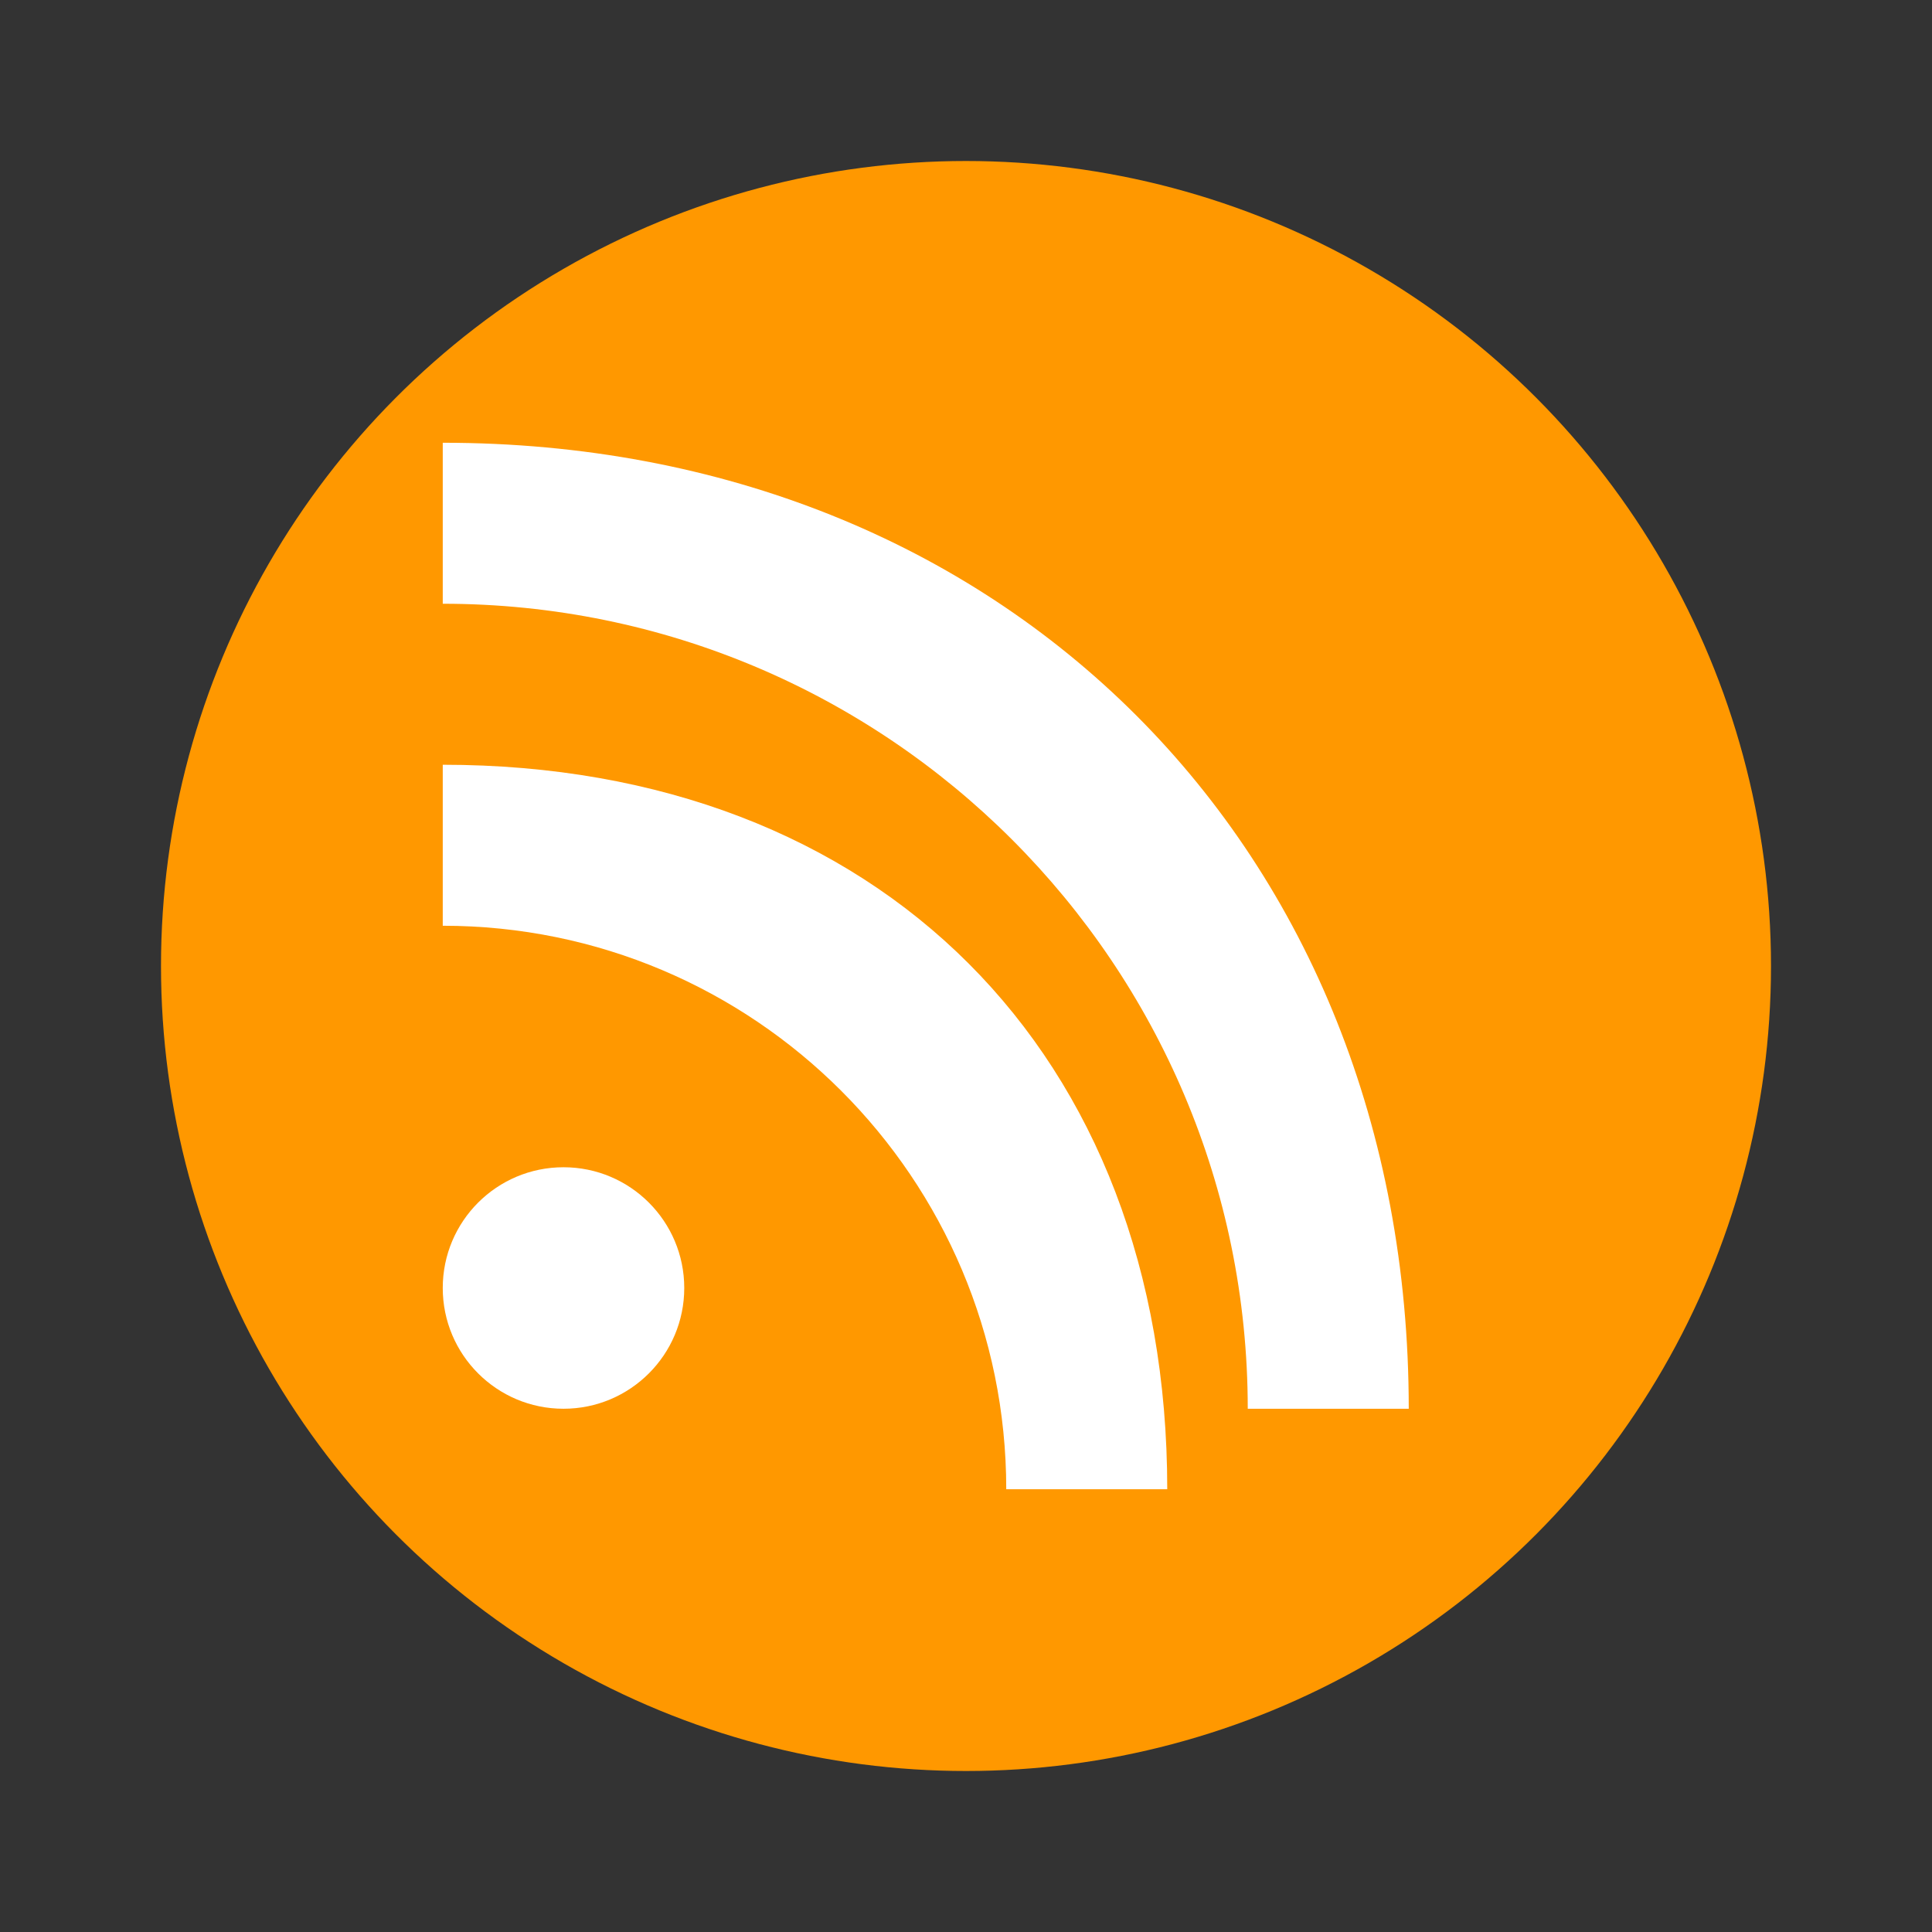
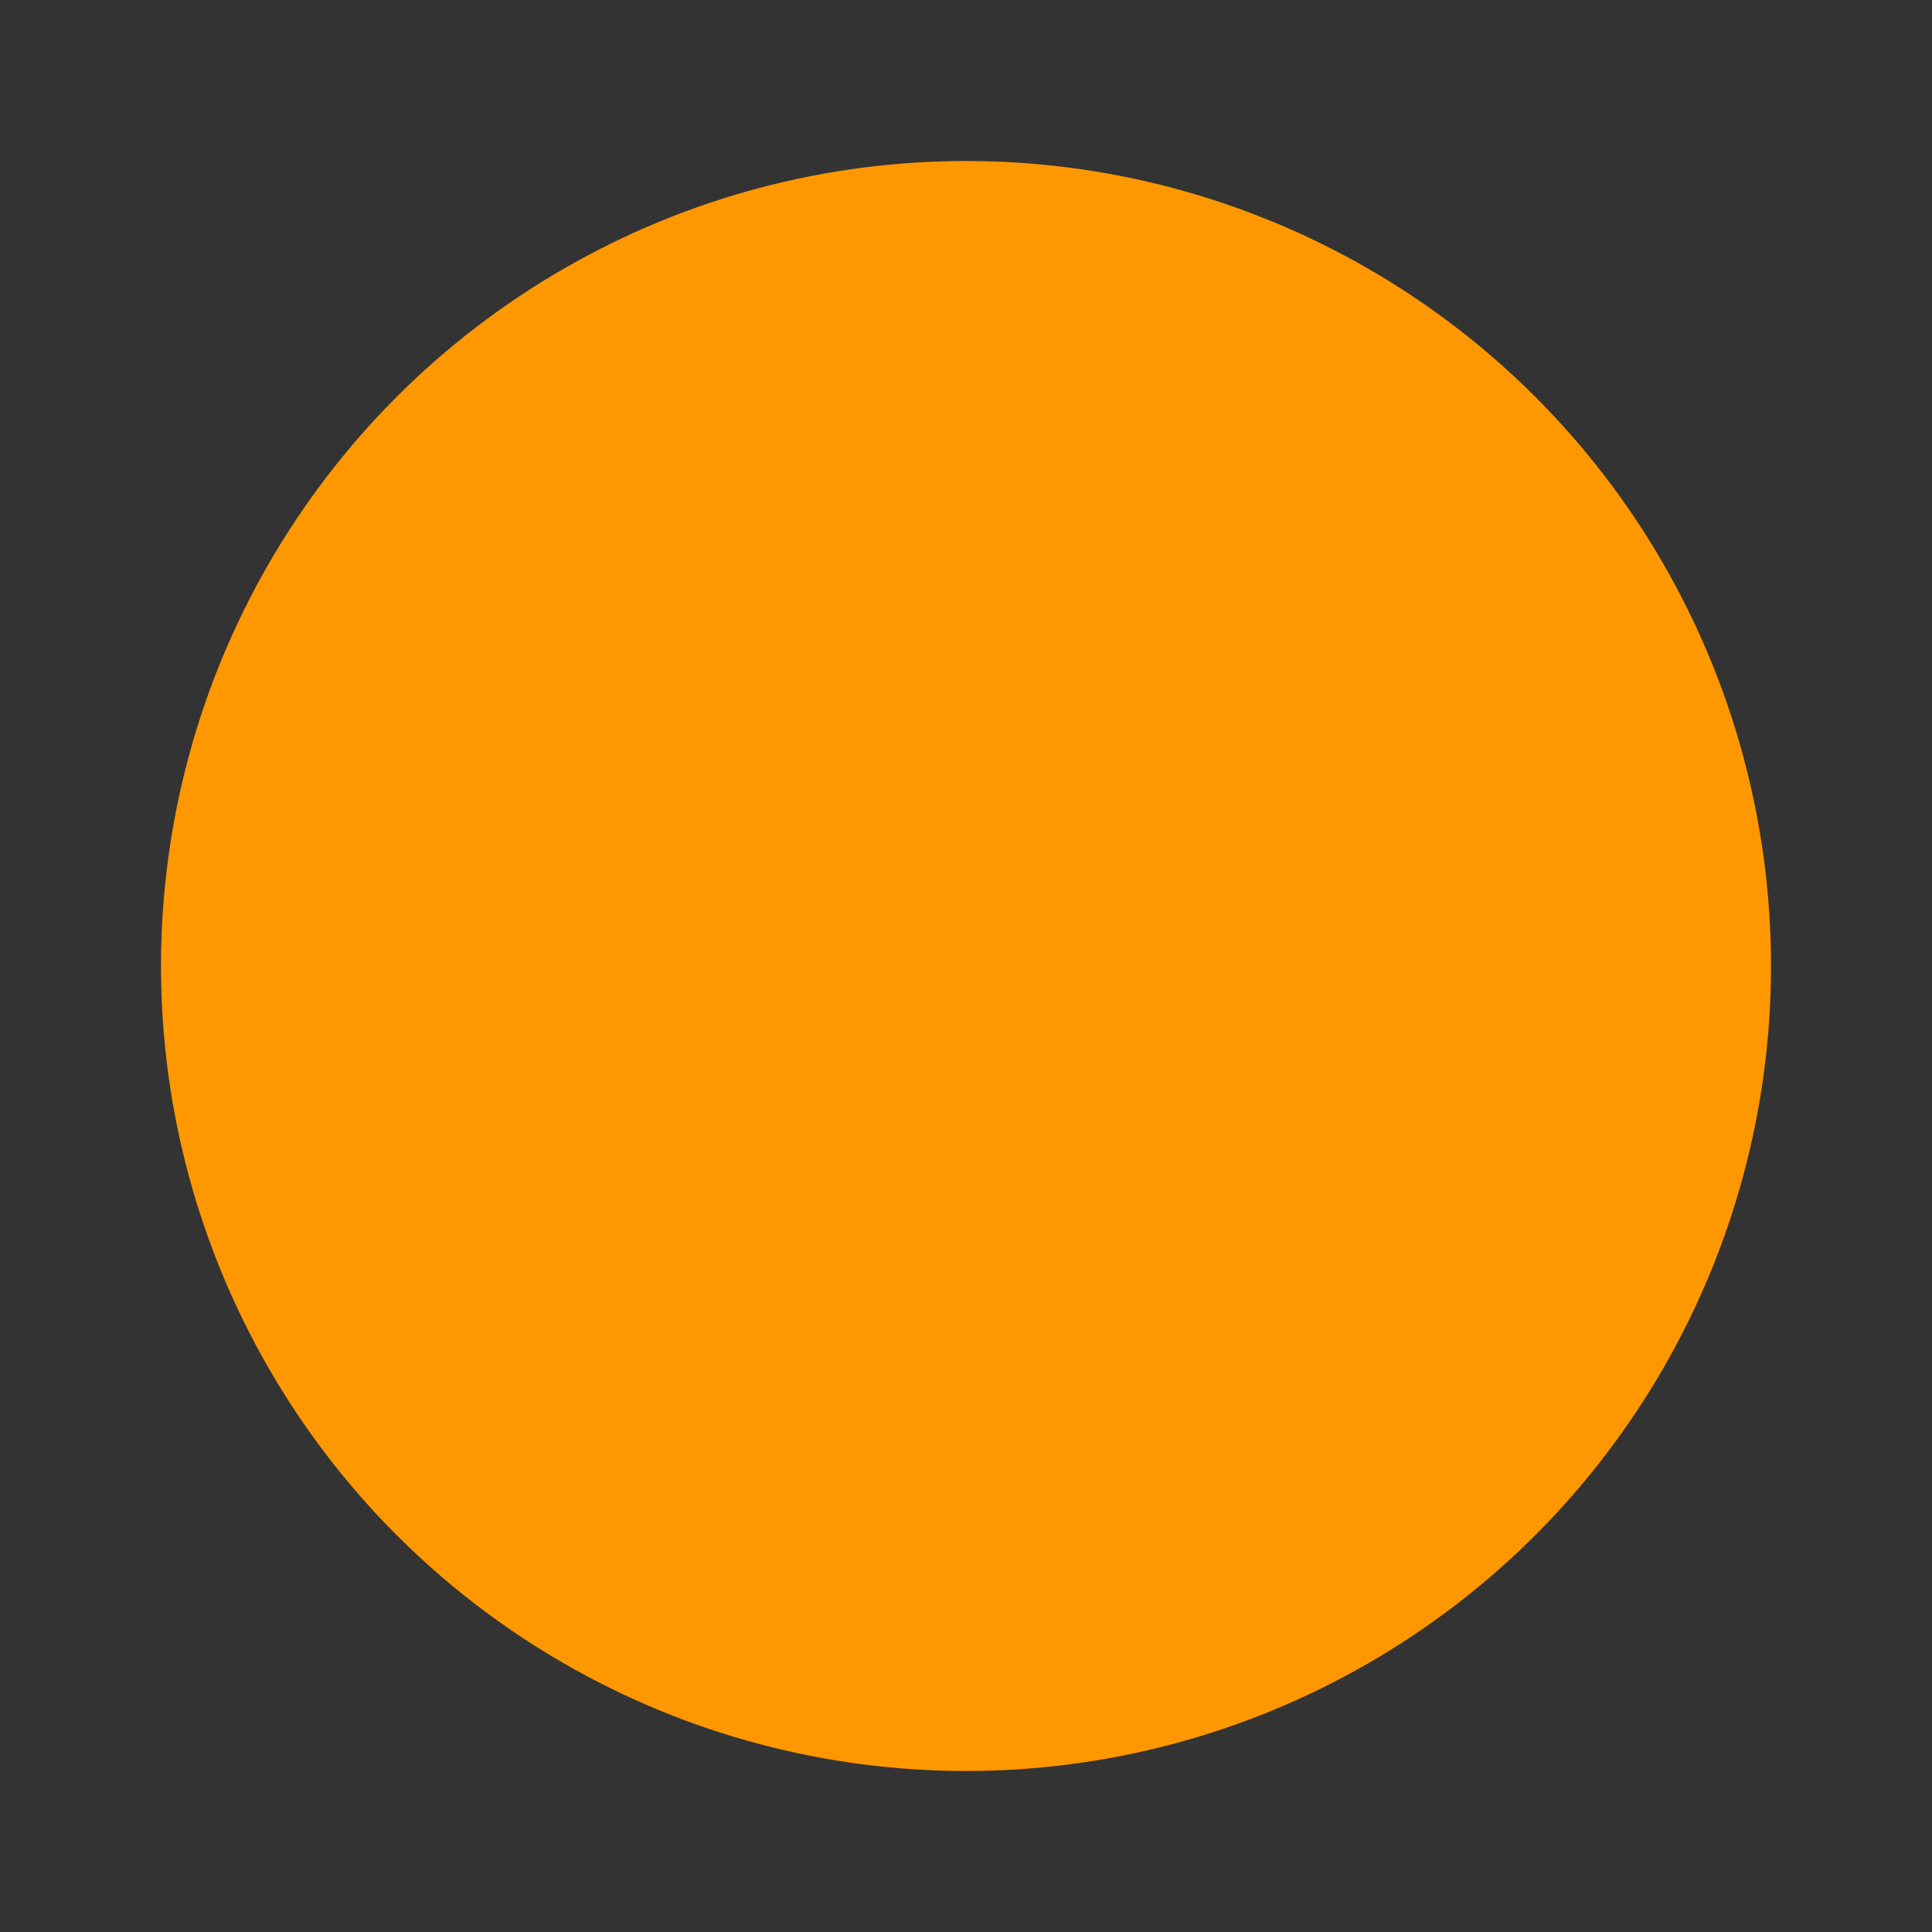
<svg xmlns="http://www.w3.org/2000/svg" viewBox="0 0 48 48">
  <rect x="0" y="0" width="48" height="48" fill="#333333" stroke="none" />
  <circle fill="#FF9800" cx="24" cy="24" r="20" />
-   <path fill="#FFFFFF" d="M17,32c0,1.657-1.343,3-3,3s-3-1.343-3-3s1.343-3,3-3S17,30.343,17,32z" />
-   <path fill="#FFFFFF" d="M11,19v4c7.732,0,14,6.268,14,14h4C29,26.164,21.836,19,11,19z" />
-   <path fill="#FFFFFF" d="M11,11v4c11.046,0,20,8.954,20,20h4C35,21.059,24.941,11,11,11z" />
</svg>